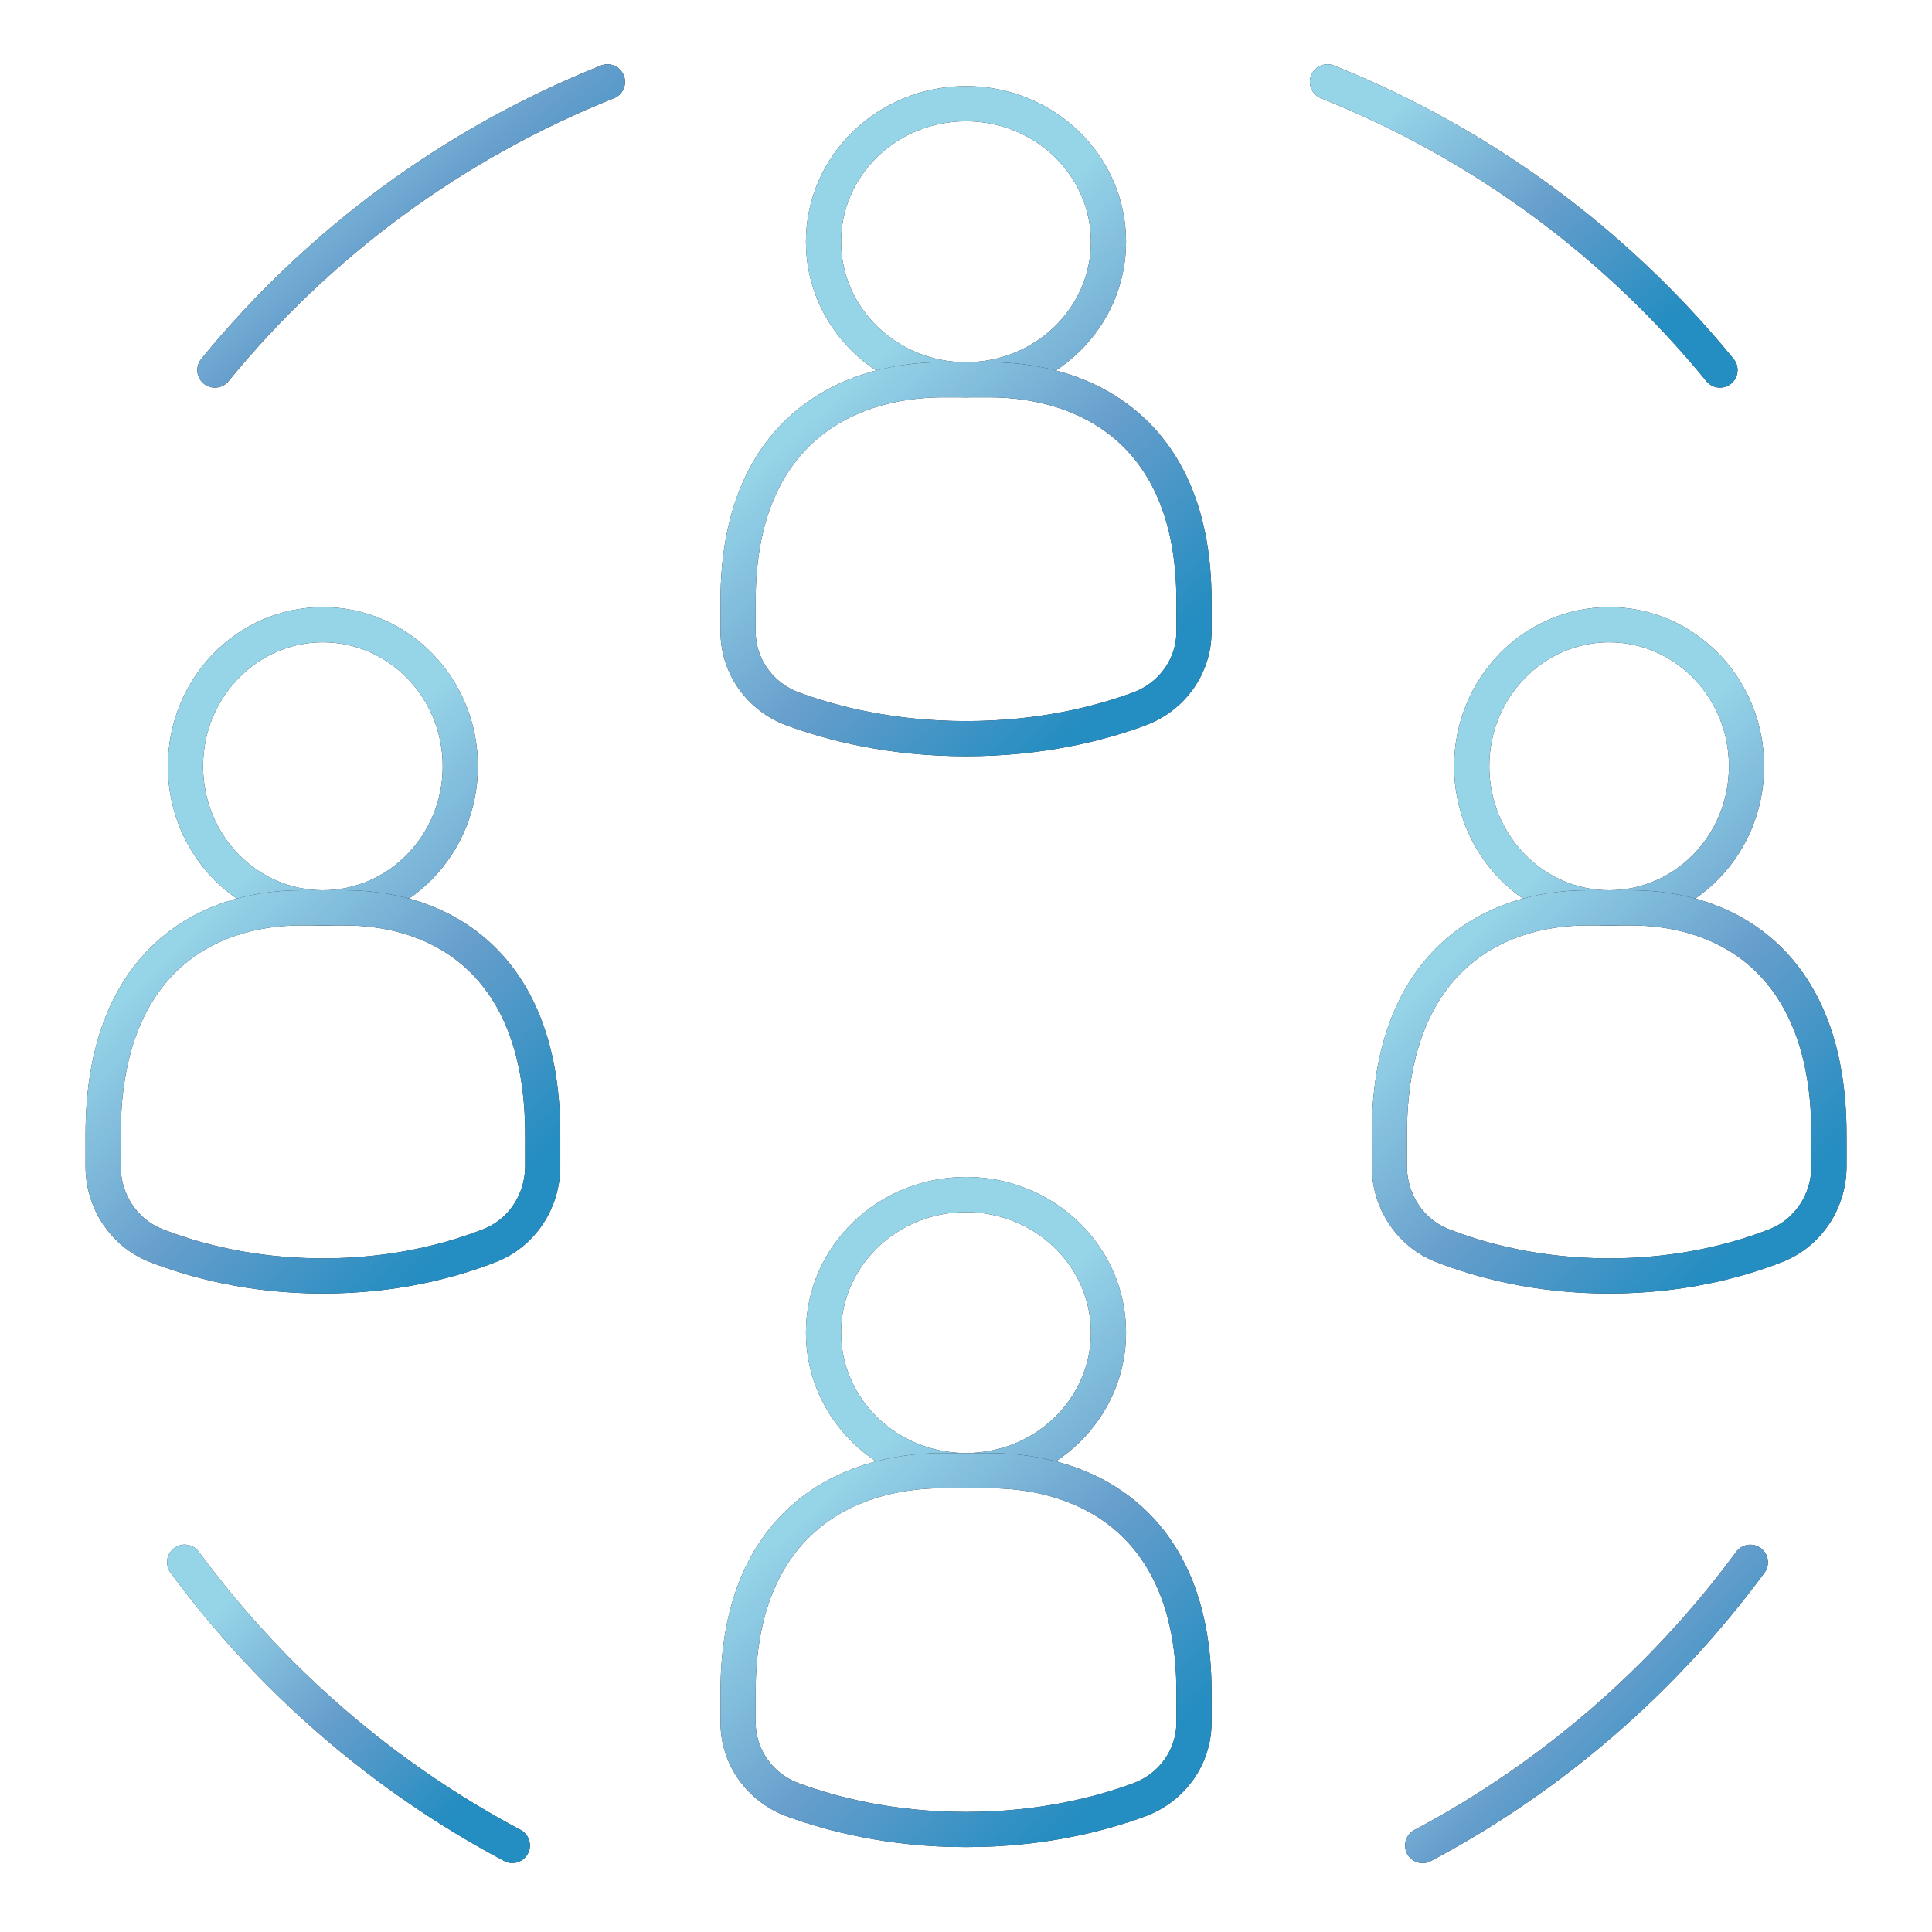
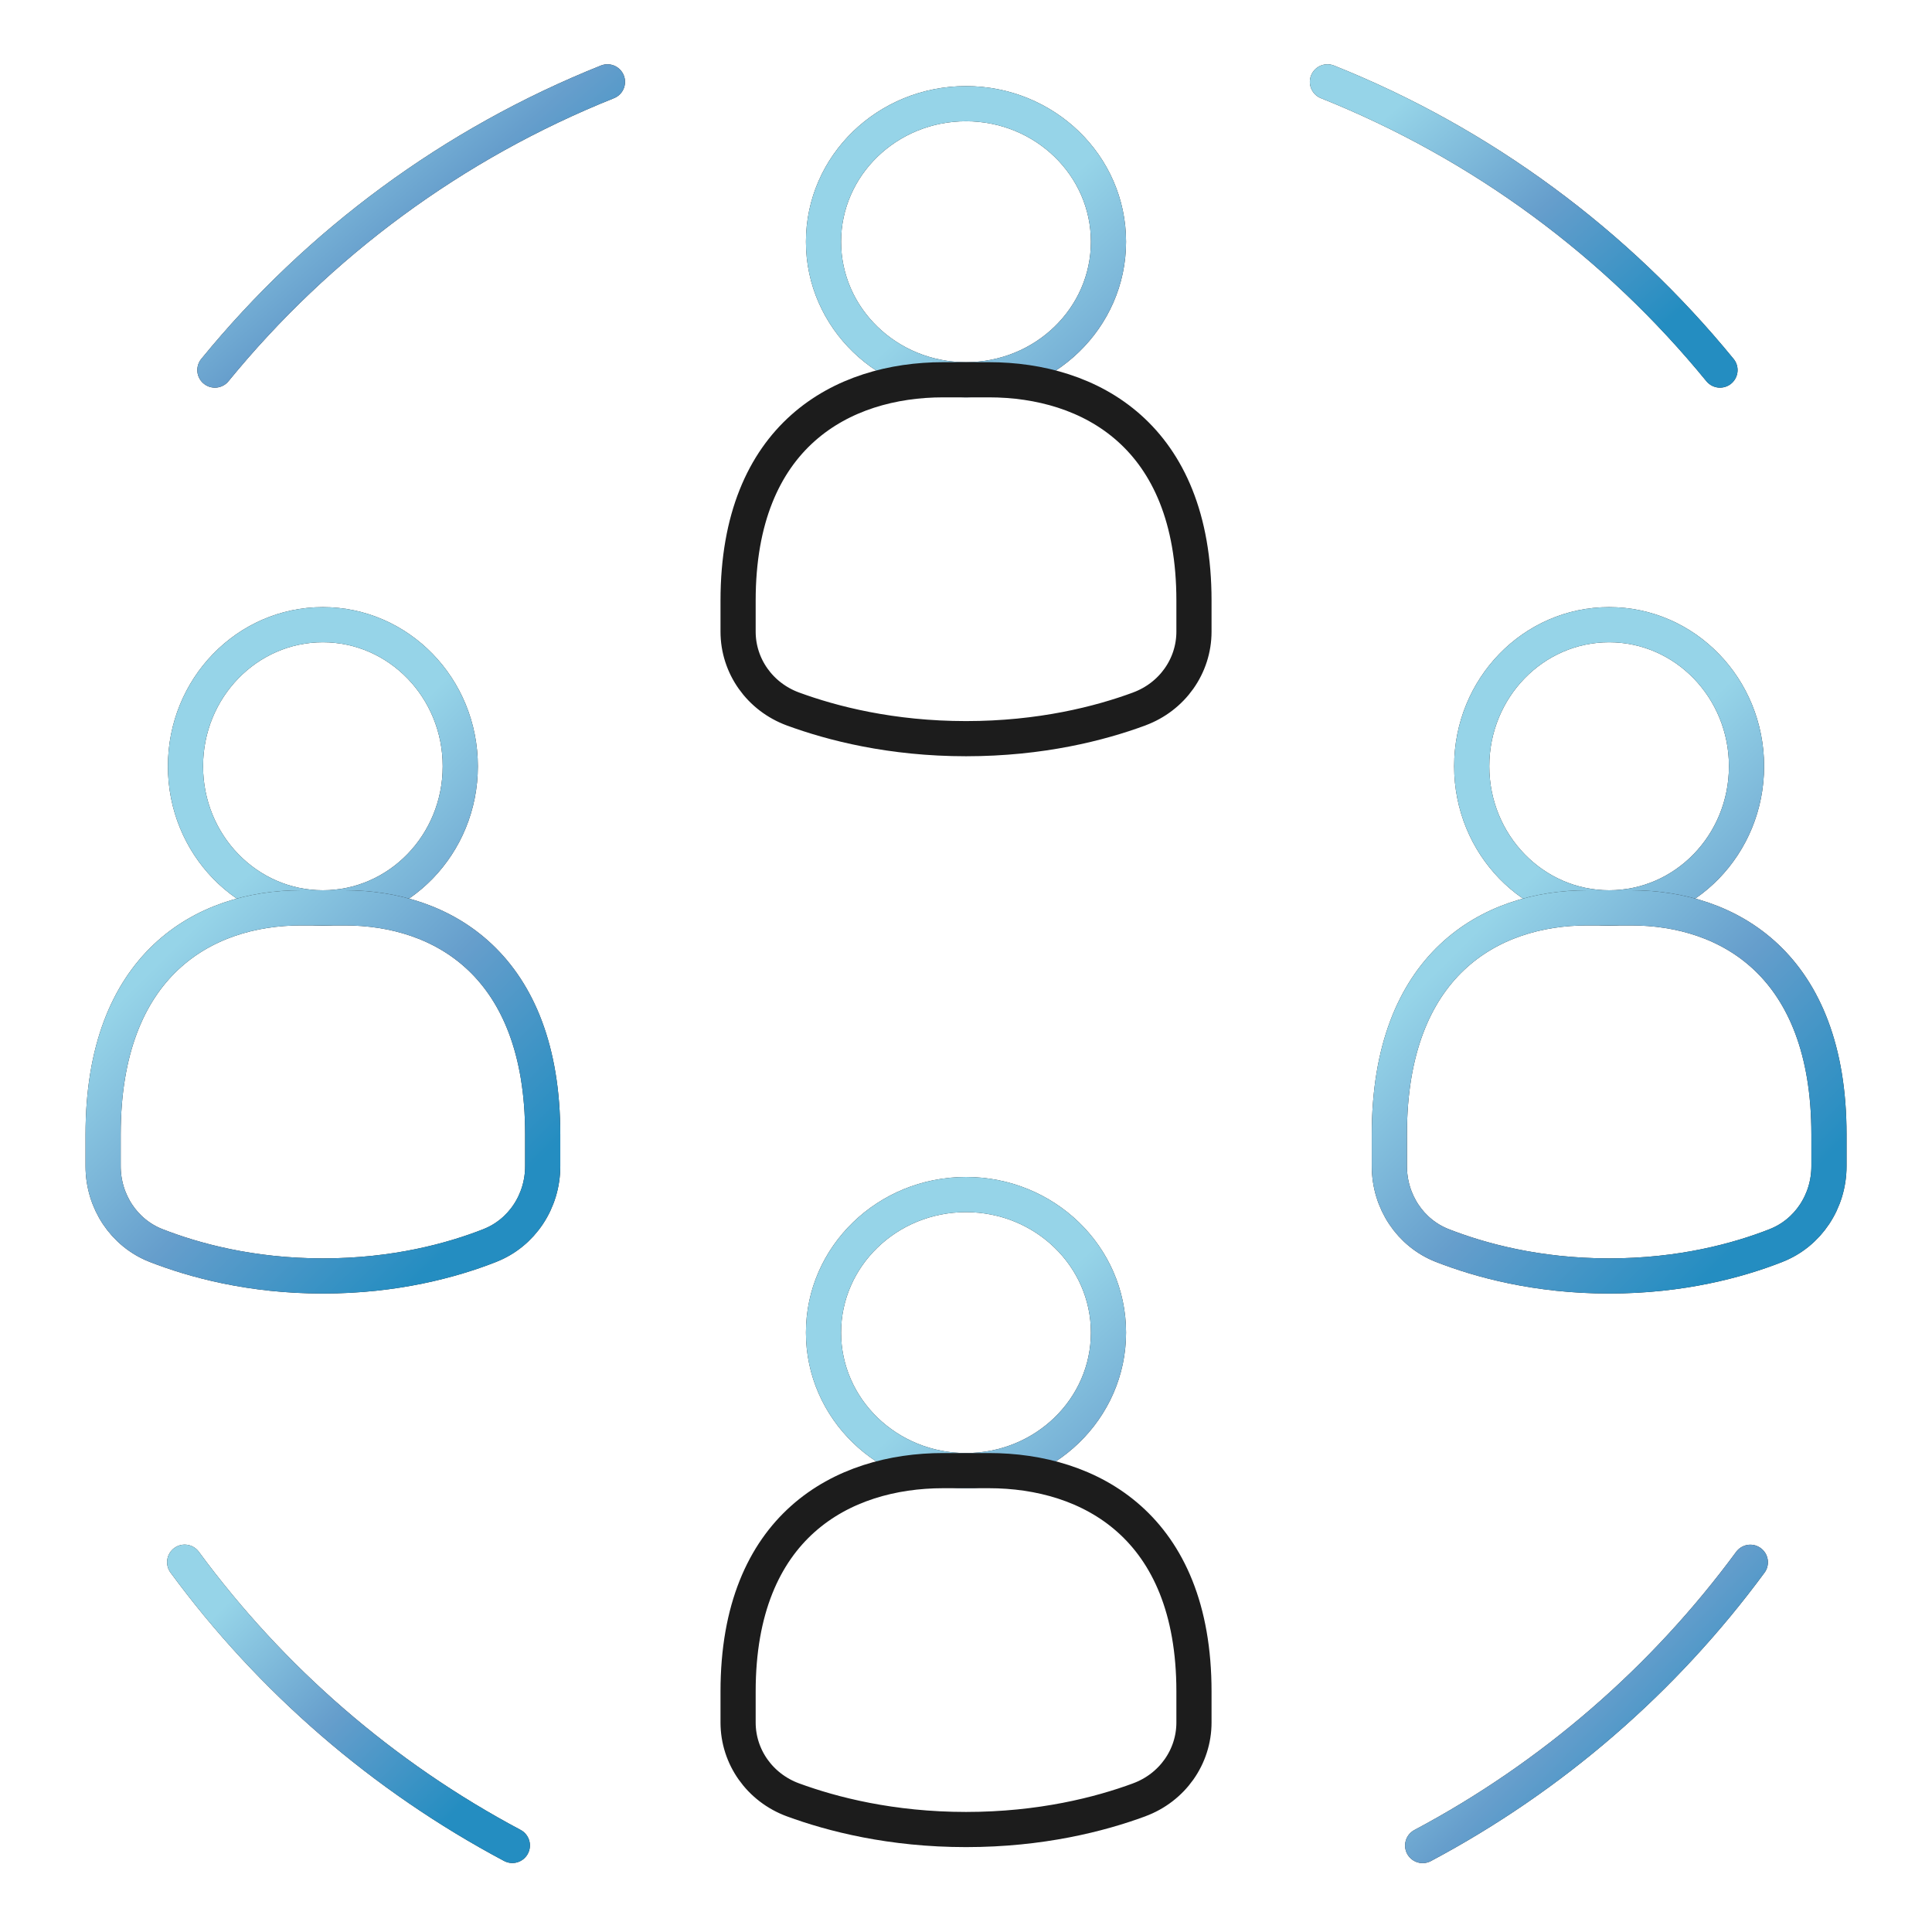
<svg xmlns="http://www.w3.org/2000/svg" width="150" height="150" viewBox="0 0 150 150" fill="none">
  <path d="M25.069 70.485C30.96 70.485 35.736 65.564 35.736 59.493C35.736 53.422 30.96 48.501 25.069 48.501C19.177 48.501 14.401 53.422 14.401 59.493C14.401 65.564 19.177 70.485 25.069 70.485Z" stroke="#1C1C1C" stroke-width="2.73" stroke-linecap="round" stroke-linejoin="round" />
  <path d="M25.069 70.485C30.96 70.485 35.736 65.564 35.736 59.493C35.736 53.422 30.96 48.501 25.069 48.501C19.177 48.501 14.401 53.422 14.401 59.493C14.401 65.564 19.177 70.485 25.069 70.485Z" stroke="url(#paint0_linear_2294_2868)" stroke-width="2.73" stroke-linecap="round" stroke-linejoin="round" />
  <path d="M38.029 96.701C40.512 95.729 42.136 93.277 42.136 90.54V88.073C42.136 74.882 34.319 70.485 26.777 70.485H23.365C15.823 70.485 8.006 74.882 8.006 88.073V90.54C8.006 93.277 9.63 95.729 12.114 96.701C15.054 97.85 19.475 99.065 25.074 99.065C30.673 99.065 35.094 97.856 38.034 96.701H38.029Z" stroke="#1C1C1C" stroke-width="2.73" stroke-linecap="round" stroke-linejoin="round" />
  <path d="M38.029 96.701C40.512 95.729 42.136 93.277 42.136 90.54V88.073C42.136 74.882 34.319 70.485 26.777 70.485H23.365C15.823 70.485 8.006 74.882 8.006 88.073V90.54C8.006 93.277 9.63 95.729 12.114 96.701C15.054 97.85 19.475 99.065 25.074 99.065C30.673 99.065 35.094 97.856 38.034 96.701H38.029Z" stroke="url(#paint1_linear_2294_2868)" stroke-width="2.73" stroke-linecap="round" stroke-linejoin="round" />
  <path d="M74.999 114.179C81.109 114.179 86.062 109.381 86.062 103.462C86.062 97.543 81.109 92.745 74.999 92.745C68.89 92.745 63.937 97.543 63.937 103.462C63.937 109.381 68.89 114.179 74.999 114.179Z" stroke="#1C1C1C" stroke-width="2.73" stroke-linecap="round" stroke-linejoin="round" />
  <path d="M74.999 114.179C81.109 114.179 86.062 109.381 86.062 103.462C86.062 97.543 81.109 92.745 74.999 92.745C68.89 92.745 63.937 97.543 63.937 103.462C63.937 109.381 68.89 114.179 74.999 114.179Z" stroke="url(#paint2_linear_2294_2868)" stroke-width="2.73" stroke-linecap="round" stroke-linejoin="round" />
  <path d="M88.439 139.74C91.015 138.792 92.699 136.402 92.699 133.733V131.327C92.699 118.466 84.592 114.179 76.772 114.179H73.233C65.412 114.179 57.305 118.466 57.305 131.327V133.733C57.305 136.402 58.989 138.792 61.565 139.74C64.614 140.86 69.198 142.044 75.005 142.044C80.811 142.044 85.396 140.865 88.445 139.74H88.439Z" stroke="#1C1C1C" stroke-width="2.73" stroke-linecap="round" stroke-linejoin="round" />
-   <path d="M88.439 139.74C91.015 138.792 92.699 136.402 92.699 133.733V131.327C92.699 118.466 84.592 114.179 76.772 114.179H73.233C65.412 114.179 57.305 118.466 57.305 131.327V133.733C57.305 136.402 58.989 138.792 61.565 139.74C64.614 140.86 69.198 142.044 75.005 142.044C80.811 142.044 85.396 140.865 88.445 139.74H88.439Z" stroke="url(#paint3_linear_2294_2868)" stroke-width="2.73" stroke-linecap="round" stroke-linejoin="round" />
  <path d="M74.999 29.485C81.109 29.485 86.062 24.687 86.062 18.768C86.062 12.849 81.109 8.05 74.999 8.05C68.89 8.05 63.937 12.849 63.937 18.768C63.937 24.687 68.89 29.485 74.999 29.485Z" stroke="#1C1C1C" stroke-width="2.73" stroke-linecap="round" stroke-linejoin="round" />
  <path d="M74.999 29.485C81.109 29.485 86.062 24.687 86.062 18.768C86.062 12.849 81.109 8.05 74.999 8.05C68.89 8.05 63.937 12.849 63.937 18.768C63.937 24.687 68.89 29.485 74.999 29.485Z" stroke="url(#paint4_linear_2294_2868)" stroke-width="2.73" stroke-linecap="round" stroke-linejoin="round" />
  <path d="M88.439 55.046C91.015 54.097 92.699 51.707 92.699 49.039V46.633C92.699 33.772 84.592 29.485 76.772 29.485H73.233C65.412 29.485 57.305 33.772 57.305 46.633V49.039C57.305 51.707 58.989 54.097 61.565 55.046C64.614 56.166 69.198 57.35 75.005 57.35C80.811 57.35 85.396 56.171 88.445 55.046H88.439Z" stroke="#1C1C1C" stroke-width="2.73" stroke-linecap="round" stroke-linejoin="round" />
-   <path d="M88.439 55.046C91.015 54.097 92.699 51.707 92.699 49.039V46.633C92.699 33.772 84.592 29.485 76.772 29.485H73.233C65.412 29.485 57.305 33.772 57.305 46.633V49.039C57.305 51.707 58.989 54.097 61.565 55.046C64.614 56.166 69.198 57.35 75.005 57.35C80.811 57.35 85.396 56.171 88.445 55.046H88.439Z" stroke="url(#paint5_linear_2294_2868)" stroke-width="2.73" stroke-linecap="round" stroke-linejoin="round" />
  <path d="M124.932 70.485C130.823 70.485 135.599 65.564 135.599 59.493C135.599 53.422 130.823 48.501 124.932 48.501C119.04 48.501 114.264 53.422 114.264 59.493C114.264 65.564 119.04 70.485 124.932 70.485Z" stroke="#1C1C1C" stroke-width="2.73" stroke-linecap="round" stroke-linejoin="round" />
  <path d="M124.932 70.485C130.823 70.485 135.599 65.564 135.599 59.493C135.599 53.422 130.823 48.501 124.932 48.501C119.04 48.501 114.264 53.422 114.264 59.493C114.264 65.564 119.04 70.485 124.932 70.485Z" stroke="url(#paint6_linear_2294_2868)" stroke-width="2.73" stroke-linecap="round" stroke-linejoin="round" />
  <path d="M137.892 96.701C140.376 95.729 142 93.277 142 90.54V88.073C142 74.882 134.182 70.485 126.641 70.485H123.228C115.687 70.485 107.869 74.882 107.869 88.073V90.54C107.869 93.277 109.493 95.729 111.977 96.701C114.917 97.85 119.338 99.065 124.937 99.065C130.536 99.065 134.957 97.856 137.897 96.701H137.892Z" stroke="#1C1C1C" stroke-width="2.73" stroke-linecap="round" stroke-linejoin="round" />
  <path d="M137.892 96.701C140.376 95.729 142 93.277 142 90.54V88.073C142 74.882 134.182 70.485 126.641 70.485H123.228C115.687 70.485 107.869 74.882 107.869 88.073V90.54C107.869 93.277 109.493 95.729 111.977 96.701C114.917 97.85 119.338 99.065 124.937 99.065C130.536 99.065 134.957 97.856 137.897 96.701H137.892Z" stroke="url(#paint7_linear_2294_2868)" stroke-width="2.73" stroke-linecap="round" stroke-linejoin="round" />
  <path d="M135.895 121.295C129.193 130.398 120.501 137.946 110.455 143.286" stroke="#1C1C1C" stroke-width="2.73" stroke-linecap="round" stroke-linejoin="round" />
  <path d="M135.895 121.295C129.193 130.398 120.501 137.946 110.455 143.286" stroke="url(#paint8_linear_2294_2868)" stroke-width="2.73" stroke-linecap="round" stroke-linejoin="round" />
  <path d="M16.684 28.732C24.717 18.896 35.185 11.141 47.162 6.356" stroke="#1C1C1C" stroke-width="2.73" stroke-linecap="round" stroke-linejoin="round" />
  <path d="M16.684 28.732C24.717 18.896 35.185 11.141 47.162 6.356" stroke="url(#paint9_linear_2294_2868)" stroke-width="2.73" stroke-linecap="round" stroke-linejoin="round" />
  <path d="M39.778 143.279C29.732 137.939 21.04 130.398 14.338 121.288" stroke="#1C1C1C" stroke-width="2.73" stroke-linecap="round" stroke-linejoin="round" />
  <path d="M39.778 143.279C29.732 137.939 21.04 130.398 14.338 121.288" stroke="url(#paint10_linear_2294_2868)" stroke-width="2.73" stroke-linecap="round" stroke-linejoin="round" />
  <path d="M103.062 6.356C115.039 11.141 125.507 18.896 133.54 28.732" stroke="#1C1C1C" stroke-width="2.73" stroke-linecap="round" stroke-linejoin="round" />
  <path d="M103.062 6.356C115.039 11.141 125.507 18.896 133.54 28.732" stroke="url(#paint11_linear_2294_2868)" stroke-width="2.73" stroke-linecap="round" stroke-linejoin="round" />
  <defs>
    <linearGradient id="paint0_linear_2294_2868" x1="11.545" y1="75.46" x2="34.722" y2="98.91" gradientUnits="userSpaceOnUse">
      <stop stop-color="#96D4E8" />
      <stop offset="0.486" stop-color="#669ECC" />
      <stop offset="0.962" stop-color="#248DC1" />
    </linearGradient>
    <linearGradient id="paint1_linear_2294_2868" x1="11.545" y1="75.46" x2="34.722" y2="98.91" gradientUnits="userSpaceOnUse">
      <stop stop-color="#96D4E8" />
      <stop offset="0.486" stop-color="#669ECC" />
      <stop offset="0.962" stop-color="#248DC1" />
    </linearGradient>
    <linearGradient id="paint2_linear_2294_2868" x1="60.975" y1="119.03" x2="83.514" y2="143.285" gradientUnits="userSpaceOnUse">
      <stop stop-color="#96D4E8" />
      <stop offset="0.486" stop-color="#669ECC" />
      <stop offset="0.962" stop-color="#248DC1" />
    </linearGradient>
    <linearGradient id="paint3_linear_2294_2868" x1="60.975" y1="119.03" x2="83.514" y2="143.285" gradientUnits="userSpaceOnUse">
      <stop stop-color="#96D4E8" />
      <stop offset="0.486" stop-color="#669ECC" />
      <stop offset="0.962" stop-color="#248DC1" />
    </linearGradient>
    <linearGradient id="paint4_linear_2294_2868" x1="60.975" y1="34.336" x2="83.514" y2="58.59" gradientUnits="userSpaceOnUse">
      <stop stop-color="#96D4E8" />
      <stop offset="0.486" stop-color="#669ECC" />
      <stop offset="0.962" stop-color="#248DC1" />
    </linearGradient>
    <linearGradient id="paint5_linear_2294_2868" x1="60.975" y1="34.336" x2="83.514" y2="58.59" gradientUnits="userSpaceOnUse">
      <stop stop-color="#96D4E8" />
      <stop offset="0.486" stop-color="#669ECC" />
      <stop offset="0.962" stop-color="#248DC1" />
    </linearGradient>
    <linearGradient id="paint6_linear_2294_2868" x1="111.409" y1="75.46" x2="134.586" y2="98.91" gradientUnits="userSpaceOnUse">
      <stop stop-color="#96D4E8" />
      <stop offset="0.486" stop-color="#669ECC" />
      <stop offset="0.962" stop-color="#248DC1" />
    </linearGradient>
    <linearGradient id="paint7_linear_2294_2868" x1="111.409" y1="75.46" x2="134.586" y2="98.91" gradientUnits="userSpaceOnUse">
      <stop stop-color="#96D4E8" />
      <stop offset="0.486" stop-color="#669ECC" />
      <stop offset="0.962" stop-color="#248DC1" />
    </linearGradient>
    <linearGradient id="paint8_linear_2294_2868" x1="113.093" y1="125.123" x2="130.925" y2="142.6" gradientUnits="userSpaceOnUse">
      <stop stop-color="#96D4E8" />
      <stop offset="0.486" stop-color="#669ECC" />
      <stop offset="0.962" stop-color="#248DC1" />
    </linearGradient>
    <linearGradient id="paint9_linear_2294_2868" x1="19.844" y1="10.252" x2="37.807" y2="30.98" gradientUnits="userSpaceOnUse">
      <stop stop-color="#96D4E8" />
      <stop offset="0.486" stop-color="#669ECC" />
      <stop offset="0.962" stop-color="#248DC1" />
    </linearGradient>
    <linearGradient id="paint10_linear_2294_2868" x1="16.976" y1="125.116" x2="34.807" y2="142.593" gradientUnits="userSpaceOnUse">
      <stop stop-color="#96D4E8" />
      <stop offset="0.486" stop-color="#669ECC" />
      <stop offset="0.962" stop-color="#248DC1" />
    </linearGradient>
    <linearGradient id="paint11_linear_2294_2868" x1="106.223" y1="10.252" x2="124.186" y2="30.98" gradientUnits="userSpaceOnUse">
      <stop stop-color="#96D4E8" />
      <stop offset="0.486" stop-color="#669ECC" />
      <stop offset="0.962" stop-color="#248DC1" />
    </linearGradient>
  </defs>
</svg>